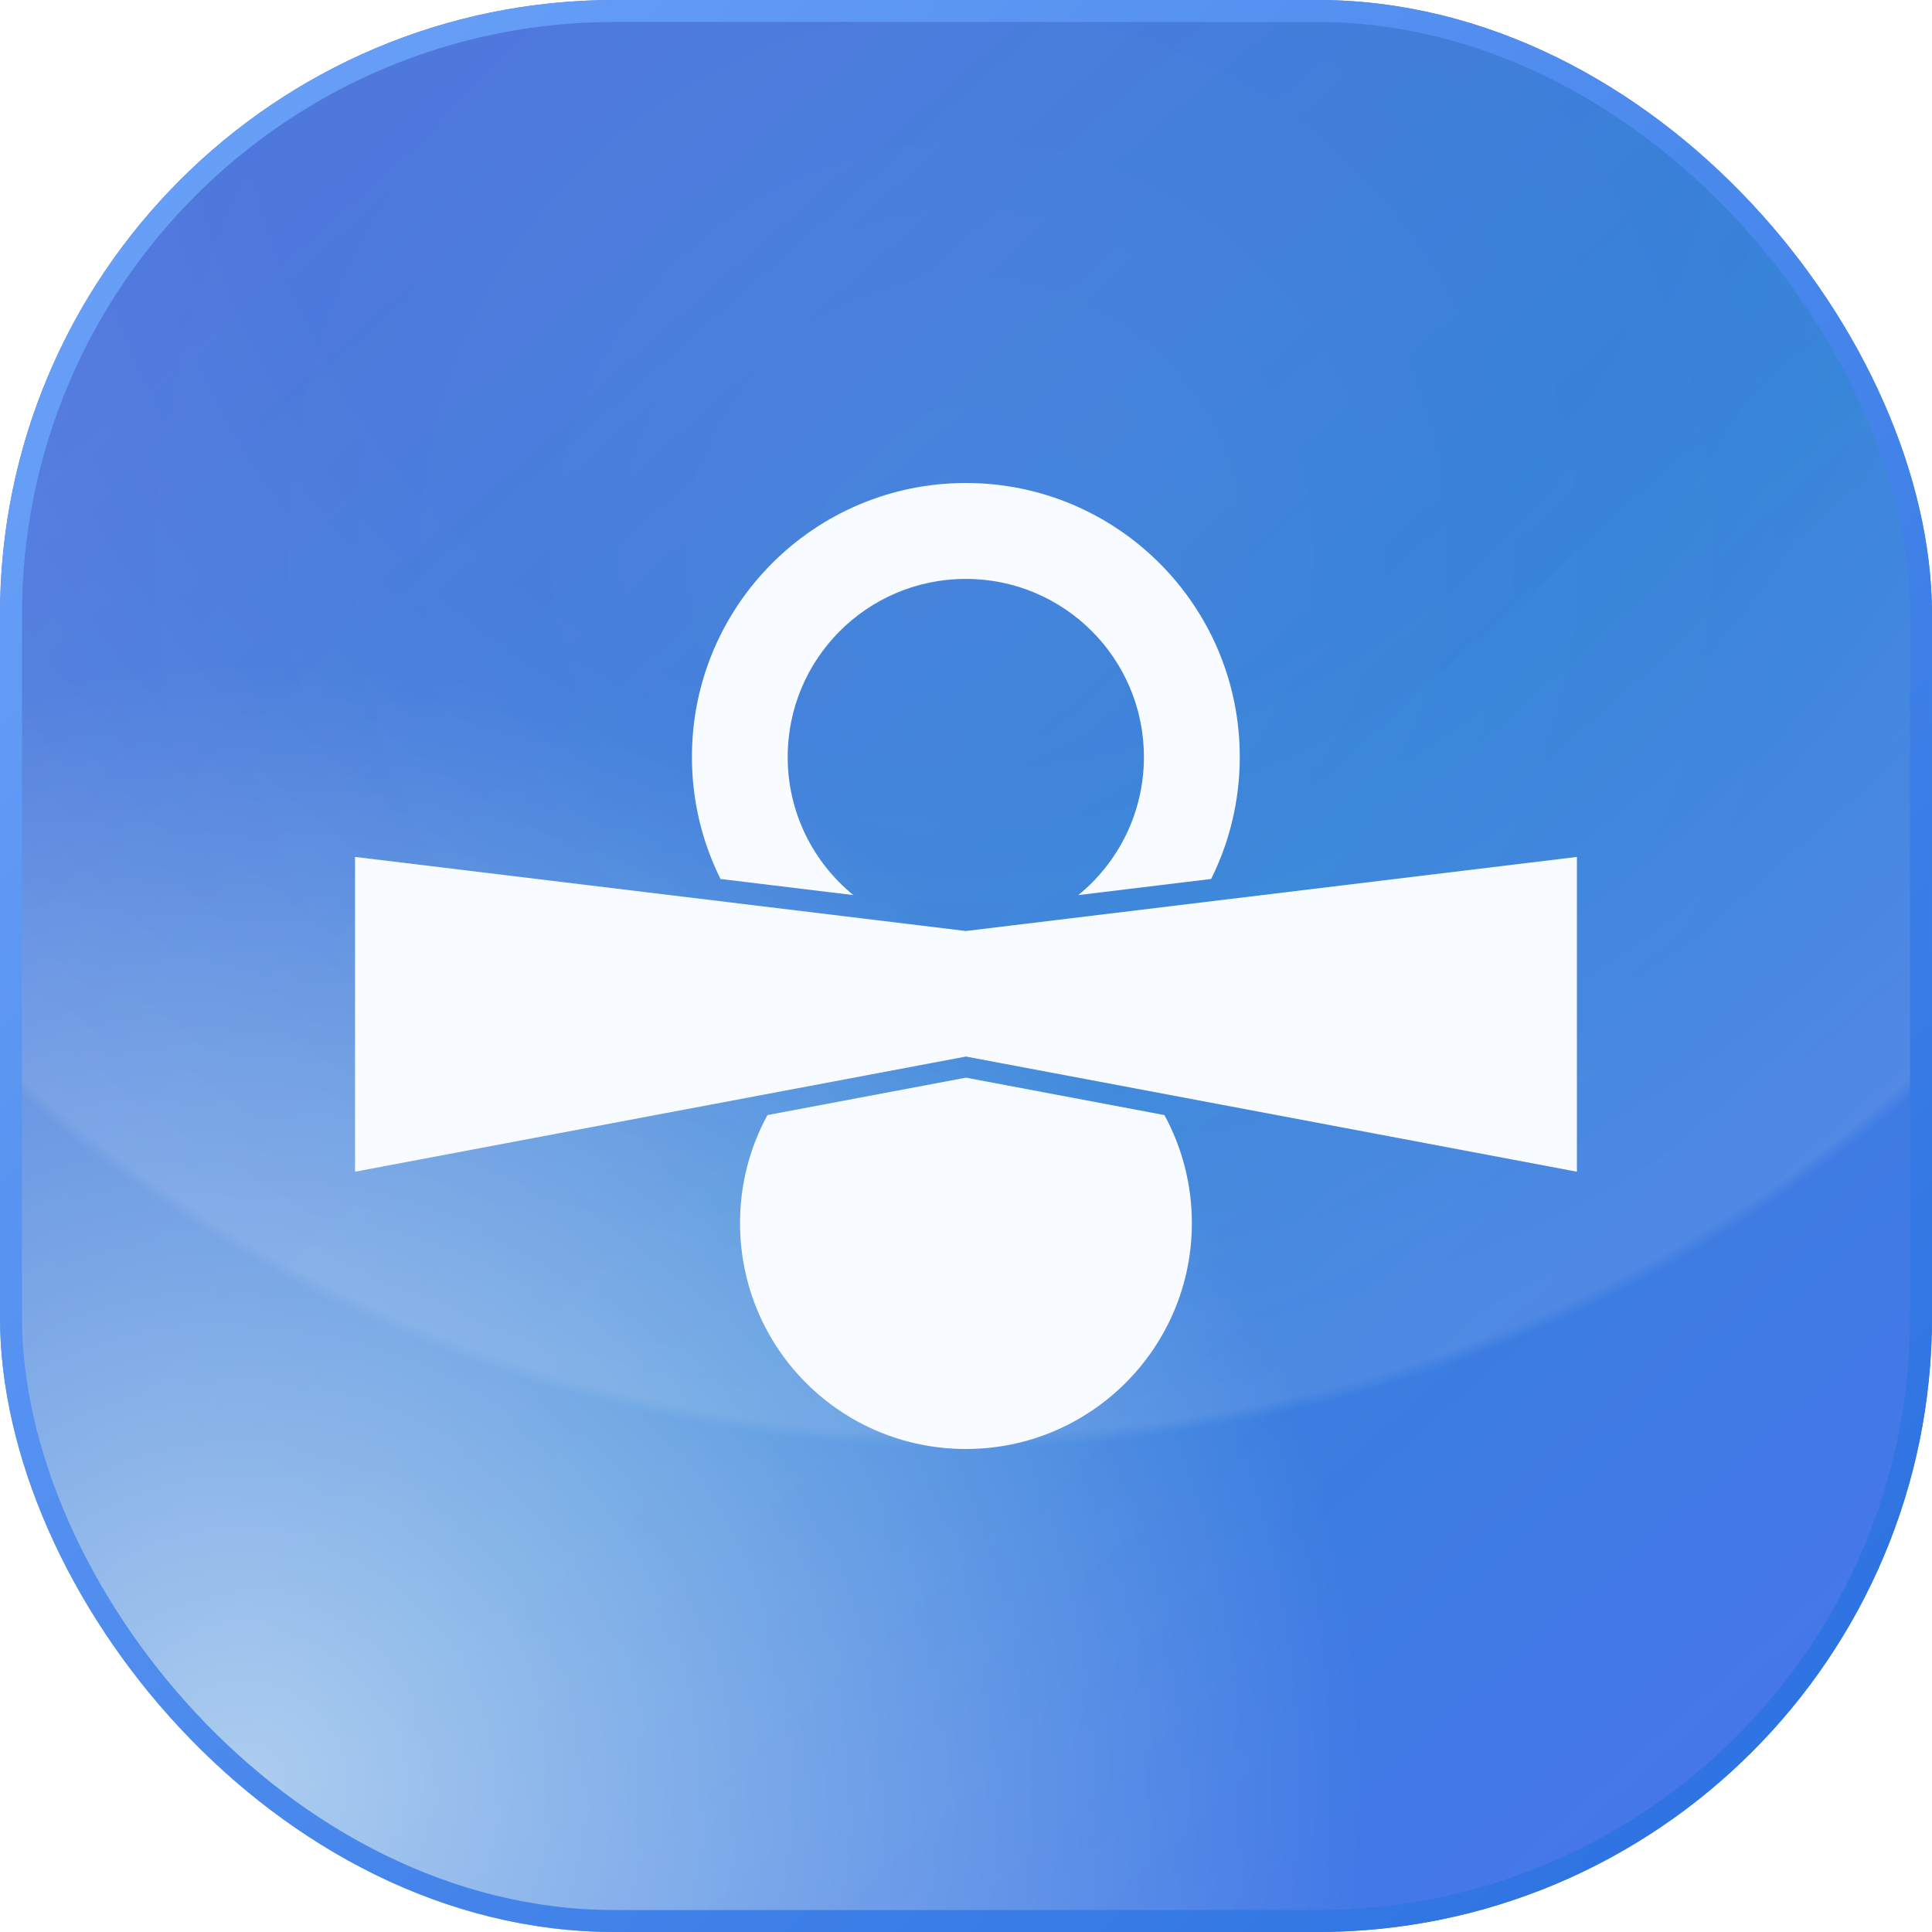
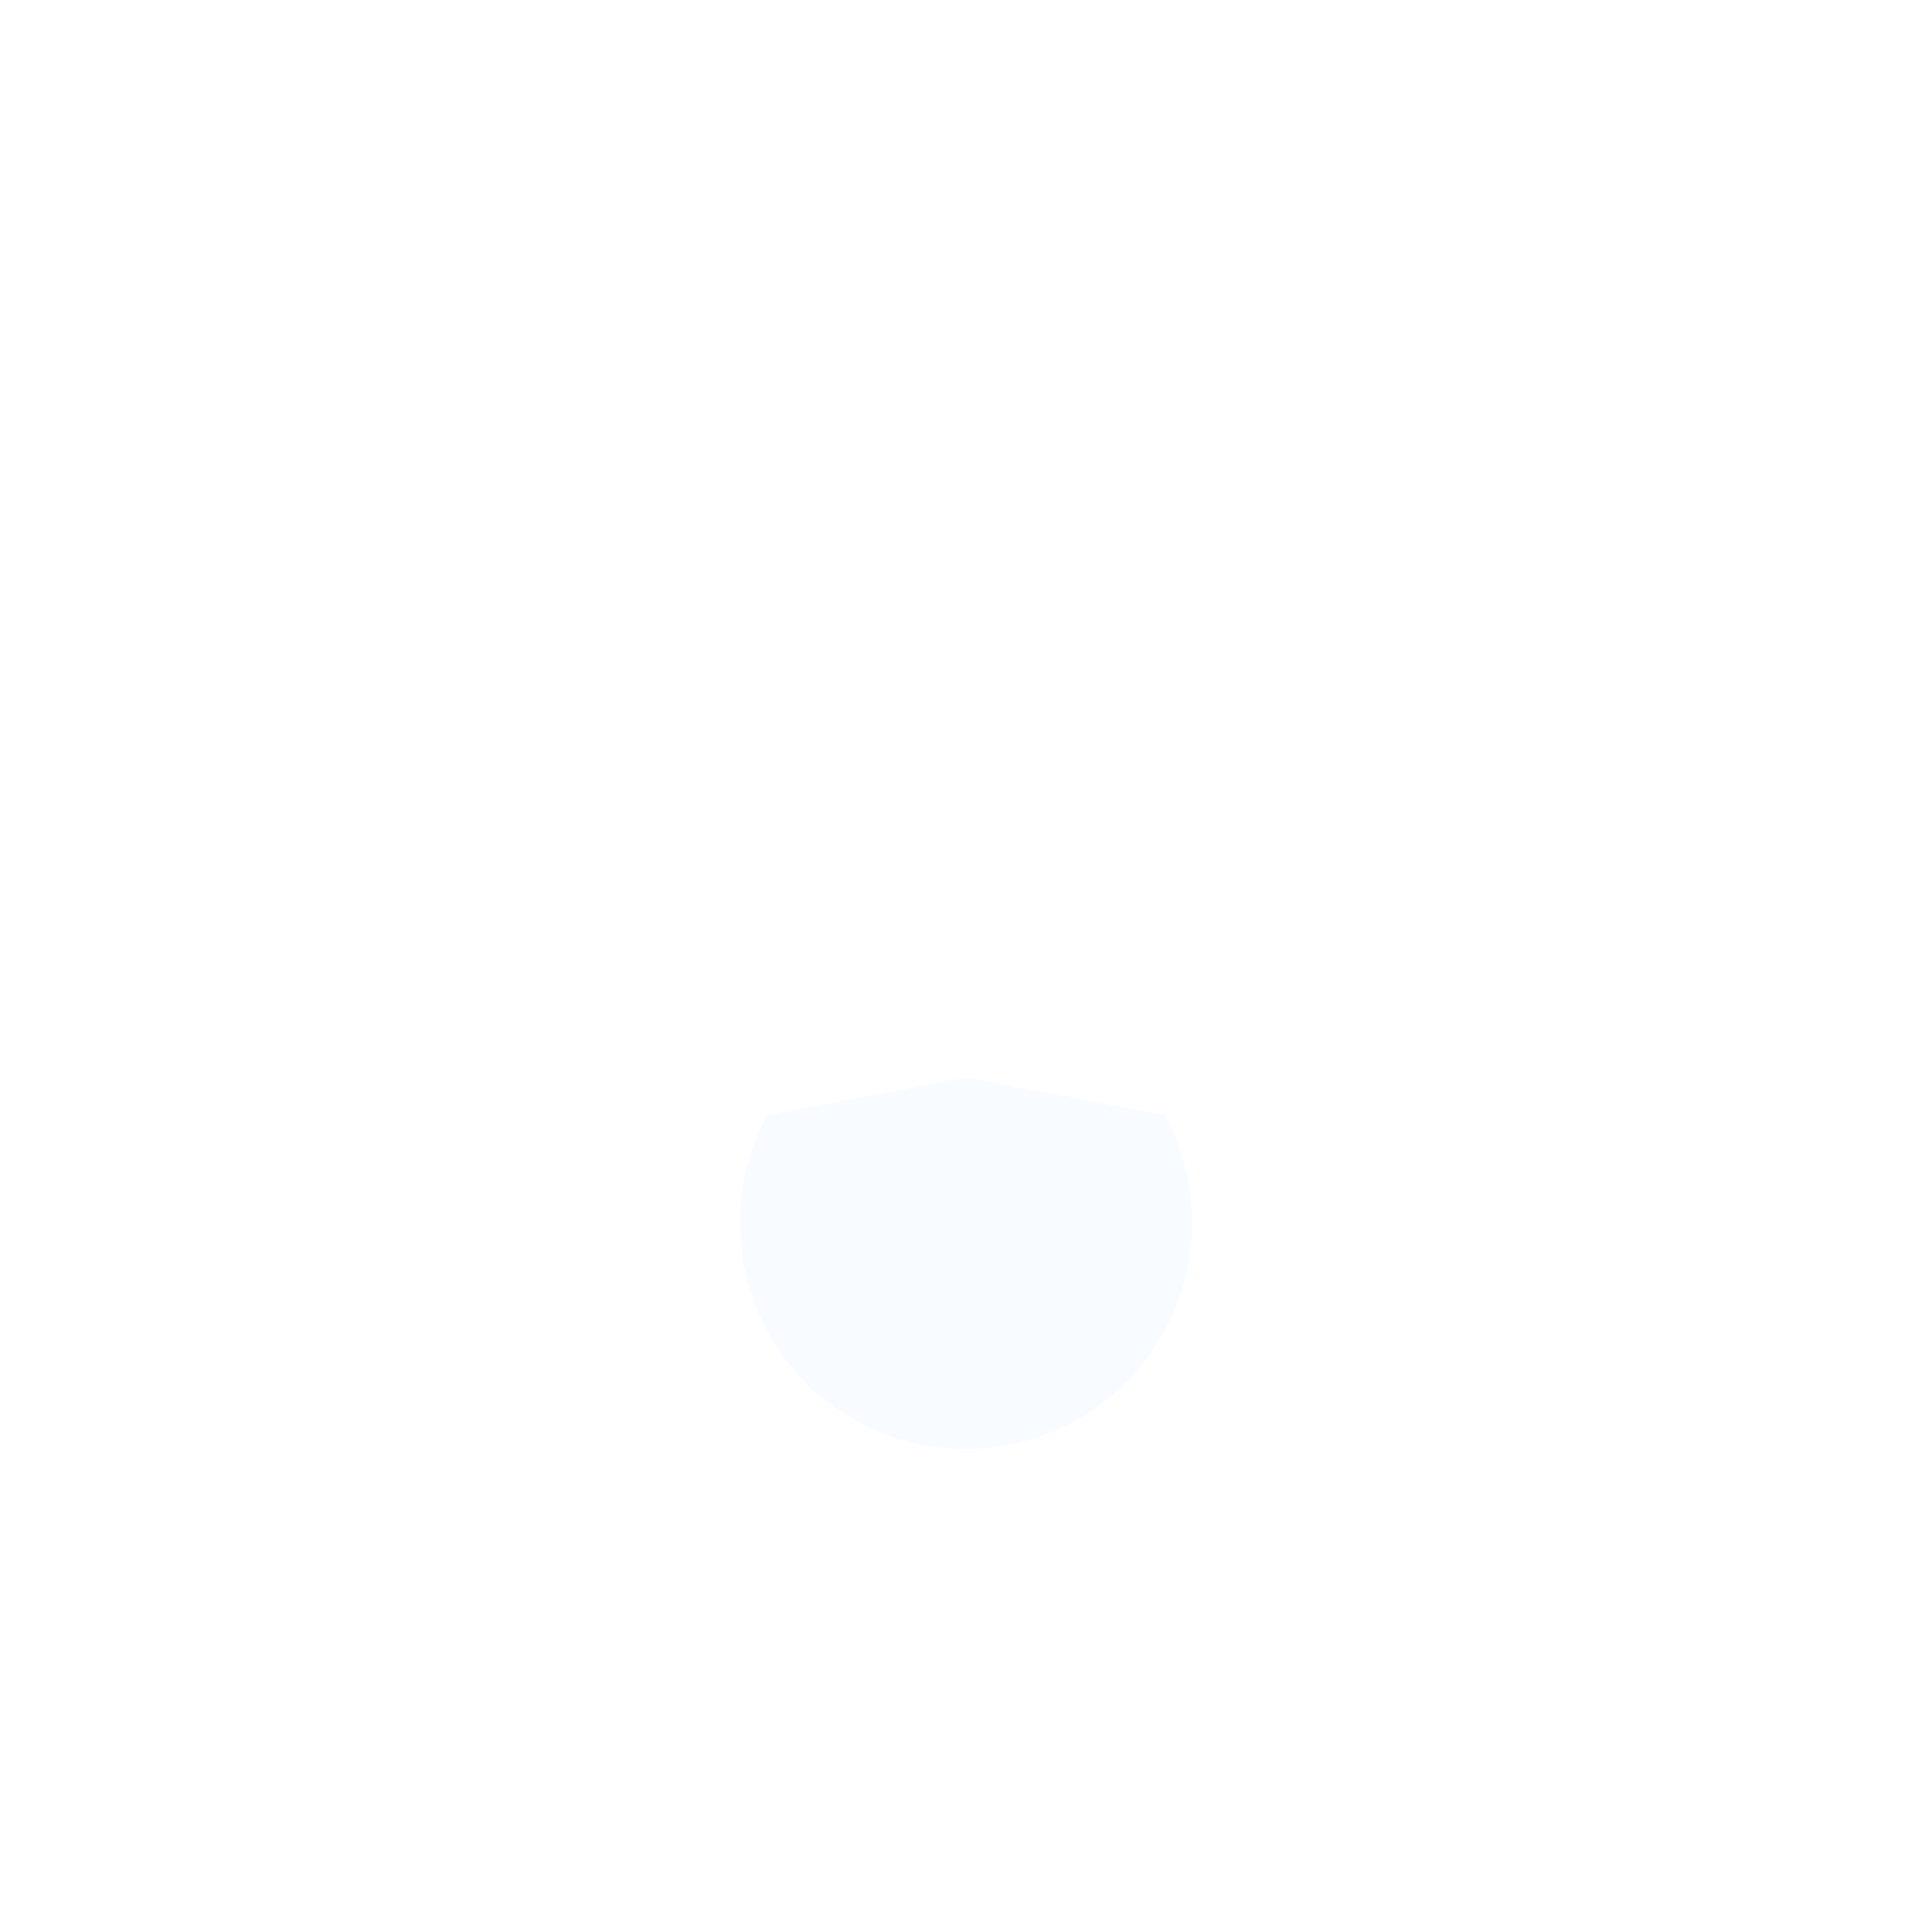
<svg xmlns="http://www.w3.org/2000/svg" width="44" height="44" viewBox="0 0 44 44" fill="none">
  <g filter="url(#filter0_i_4542_33455)">
-     <rect width="44" height="44" rx="14" fill="url(#paint0_linear_4542_33455)" />
    <rect width="44" height="44" rx="14" fill="url(#paint1_radial_4542_33455)" fill-opacity="0.6" />
-     <rect width="44" height="44" rx="14" fill="url(#paint2_radial_4542_33455)" fill-opacity="0.05" />
    <rect width="44" height="44" rx="14" fill="url(#paint3_radial_4542_33455)" fill-opacity="0.1" />
-     <rect x="0.25" y="0.25" width="43.5" height="43.5" rx="13.75" stroke="url(#paint4_linear_4542_33455)" stroke-width="0.5" />
-     <path d="M35.913 19.516V26.685L28.842 25.351L21.999 24.062L15.157 25.351L8.086 26.685V19.516L17.274 20.63L21.999 21.203L26.724 20.63L35.913 19.516Z" fill="#F8FBFF" />
-     <path d="M21.997 11C18.551 11 15.758 13.793 15.758 17.239C15.758 18.237 15.993 19.181 16.409 20.018L19.434 20.385C18.522 19.641 17.939 18.509 17.939 17.24C17.939 15 19.755 13.184 21.996 13.184C24.236 13.184 26.052 15 26.052 17.24C26.052 18.509 25.469 19.641 24.558 20.385L27.583 20.018C28 19.181 28.235 18.237 28.235 17.239C28.235 13.793 25.442 11 21.996 11L21.997 11Z" fill="#F8FBFF" />
    <path d="M27.144 27.855C27.144 30.696 24.84 33 21.999 33C19.157 33 16.865 30.717 16.854 27.876C16.85 26.977 17.077 26.131 17.478 25.395L21.999 24.543L26.519 25.395C26.917 26.126 27.144 26.964 27.144 27.855Z" fill="#F8FBFF" />
  </g>
  <defs>
    <filter id="filter0_i_4542_33455" x="0" y="0" width="44" height="44" filterUnits="userSpaceOnUse" color-interpolation-filters="sRGB">
      <feFlood flood-opacity="0" result="BackgroundImageFix" />
      <feBlend mode="normal" in="SourceGraphic" in2="BackgroundImageFix" result="shape" />
      <feColorMatrix in="SourceAlpha" type="matrix" values="0 0 0 0 0 0 0 0 0 0 0 0 0 0 0 0 0 0 127 0" result="hardAlpha" />
      <feMorphology radius="1.219" operator="erode" in="SourceAlpha" result="effect1_innerShadow_4542_33455" />
      <feOffset />
      <feGaussianBlur stdDeviation="2.438" />
      <feComposite in2="hardAlpha" operator="arithmetic" k2="-1" k3="1" />
      <feColorMatrix type="matrix" values="0 0 0 0 1 0 0 0 0 1 0 0 0 0 1 0 0 0 0.1 0" />
      <feBlend mode="normal" in2="shape" result="effect1_innerShadow_4542_33455" />
    </filter>
    <linearGradient id="paint0_linear_4542_33455" x1="5.317" y1="5.5" x2="42.533" y2="47.667" gradientUnits="userSpaceOnUse">
      <stop stop-color="#4E77DD" />
      <stop offset="0.476" stop-color="#3282D8" />
      <stop offset="1" stop-color="#4D73F0" />
    </linearGradient>
    <radialGradient id="paint1_radial_4542_33455" cx="0" cy="0" r="1" gradientUnits="userSpaceOnUse" gradientTransform="translate(5.683 40.333) rotate(-67.733) scale(25.16)">
      <stop stop-color="white" />
      <stop offset="1" stop-color="white" stop-opacity="0" />
    </radialGradient>
    <radialGradient id="paint2_radial_4542_33455" cx="0" cy="0" r="1" gradientUnits="userSpaceOnUse" gradientTransform="translate(22 12.65) rotate(90) scale(19.25)">
      <stop stop-color="white" />
      <stop offset="1" stop-color="white" stop-opacity="0" />
    </radialGradient>
    <radialGradient id="paint3_radial_4542_33455" cx="0" cy="0" r="1" gradientUnits="userSpaceOnUse" gradientTransform="translate(22) rotate(90) scale(33)">
      <stop stop-color="white" stop-opacity="0" />
      <stop offset="0.5" stop-color="white" stop-opacity="0" />
      <stop offset="0.99" stop-color="white" />
      <stop offset="1" stop-color="white" stop-opacity="0" />
    </radialGradient>
    <linearGradient id="paint4_linear_4542_33455" x1="-5.72" y1="-10.56" x2="54.12" y2="44" gradientUnits="userSpaceOnUse">
      <stop stop-color="#7BAEFF" />
      <stop offset="1" stop-color="#1F68DC" />
    </linearGradient>
  </defs>
</svg>